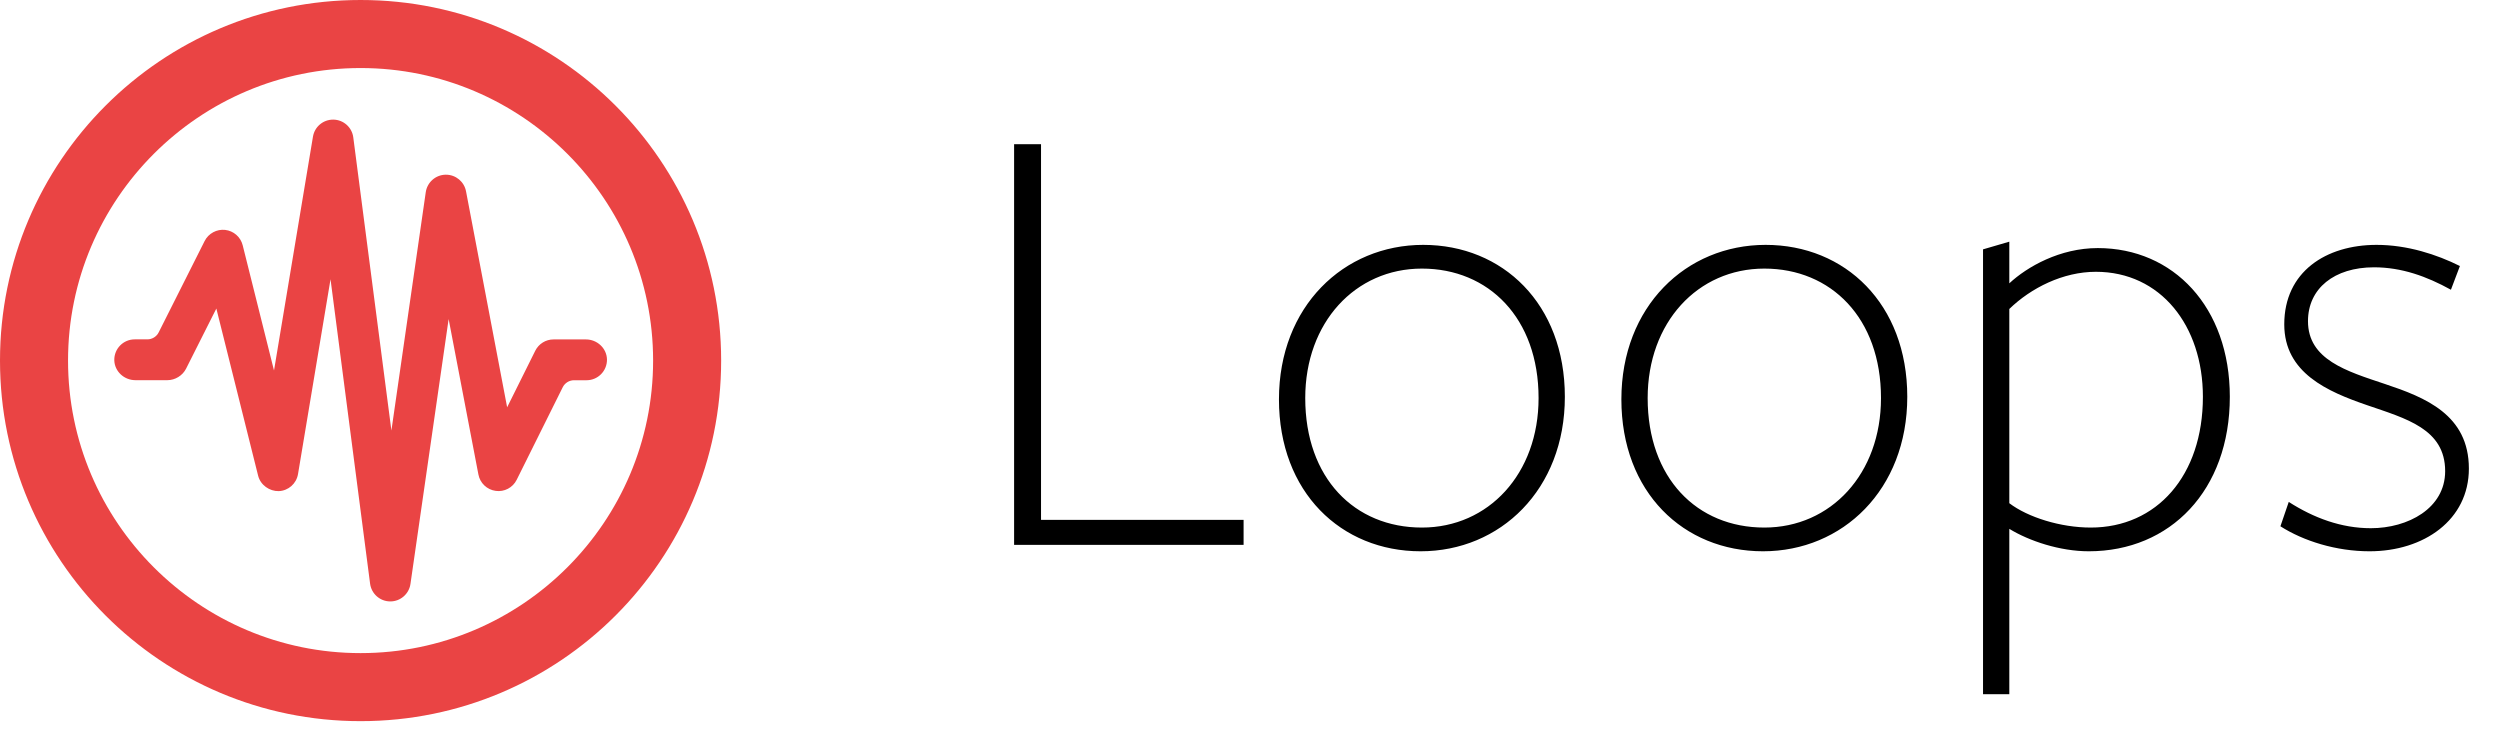
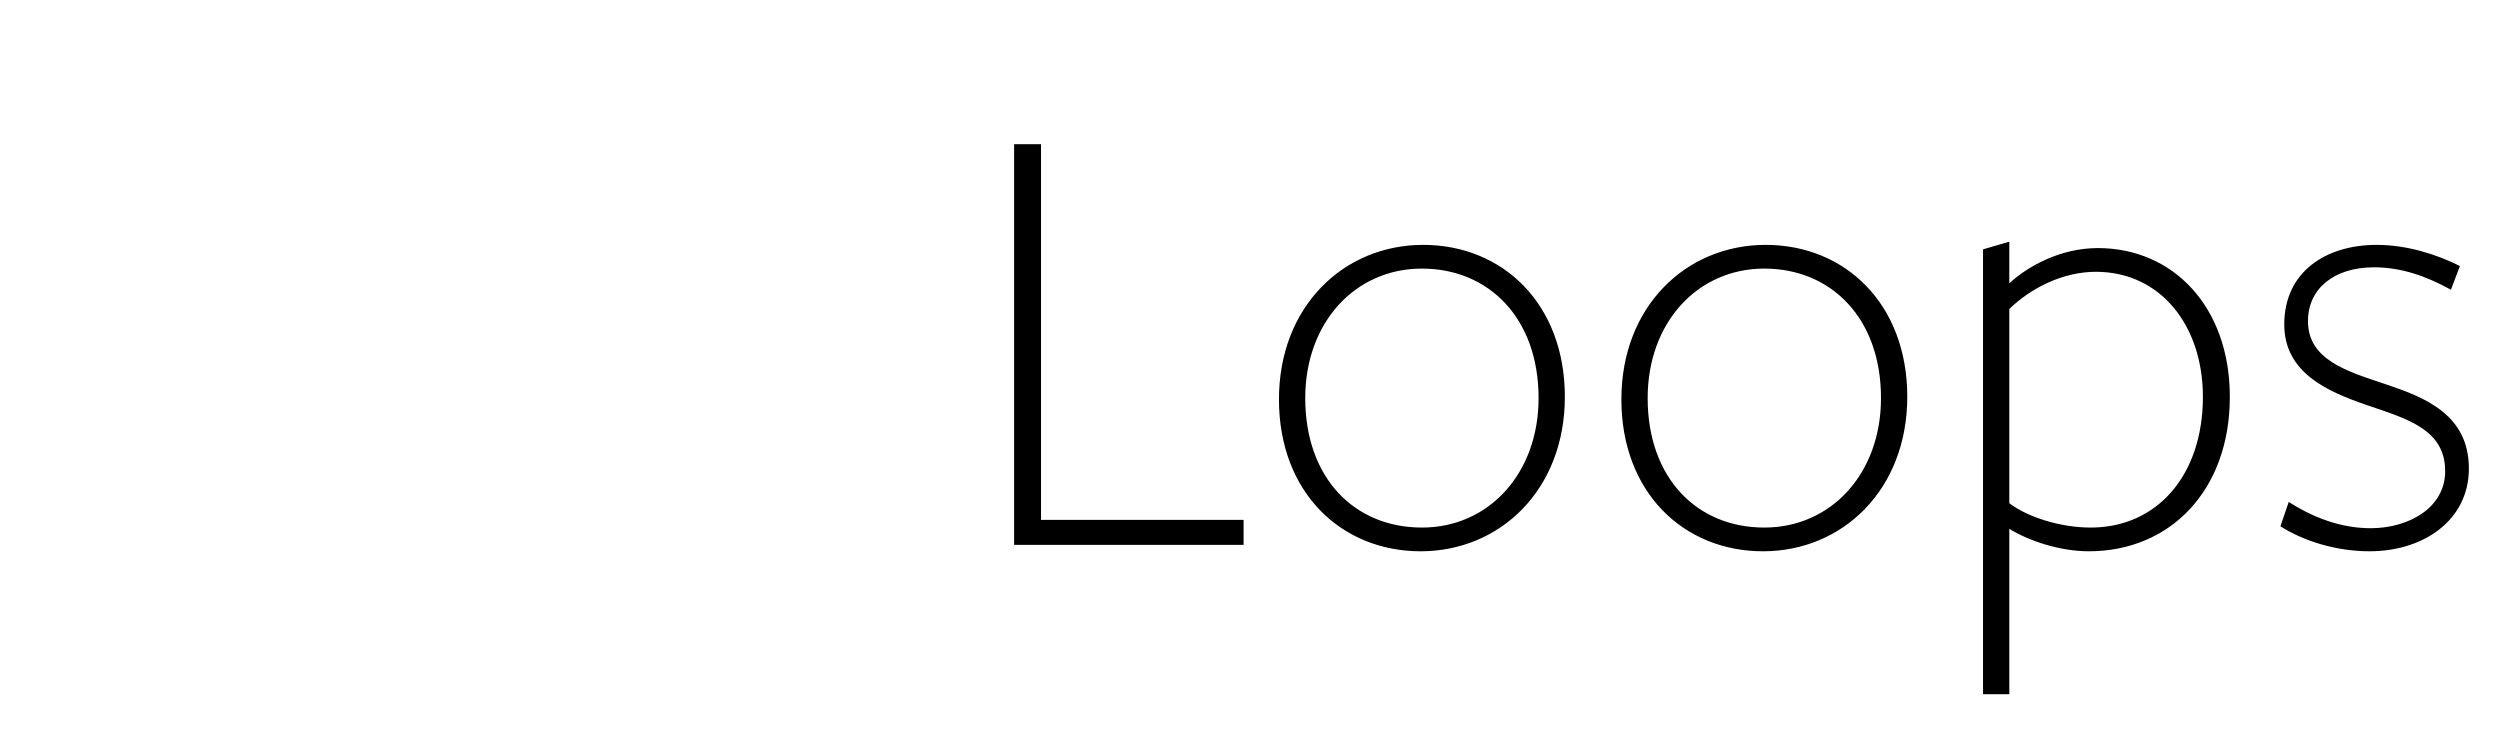
<svg xmlns="http://www.w3.org/2000/svg" width="156" height="46" viewBox="0 0 156 46" fill="none">
  <path d="M77.6 34V32.44H64.96V9H63.28V34H77.6ZM97.647 24.76C97.647 18.96 93.767 15.28 88.807 15.28C83.847 15.28 79.807 19.12 79.807 24.92C79.807 30.72 83.687 34.4 88.647 34.4C93.607 34.4 97.647 30.56 97.647 24.76ZM96.007 24.84C96.007 29.56 92.887 32.92 88.727 32.92C84.527 32.92 81.447 29.84 81.447 24.84C81.447 20.12 84.567 16.76 88.727 16.76C92.887 16.76 96.007 19.84 96.007 24.84ZM119.014 24.76C119.014 18.96 115.134 15.28 110.174 15.28C105.214 15.28 101.174 19.12 101.174 24.92C101.174 30.72 105.054 34.4 110.014 34.4C114.974 34.4 119.014 30.56 119.014 24.76ZM117.374 24.84C117.374 29.56 114.254 32.92 110.094 32.92C105.894 32.92 102.814 29.84 102.814 24.84C102.814 20.12 105.934 16.76 110.094 16.76C114.254 16.76 117.374 19.84 117.374 24.84ZM125.381 17.68V15.08L123.741 15.56V43.32H125.381V33C126.621 33.76 128.541 34.4 130.341 34.4C135.421 34.4 139.141 30.6 139.141 24.76C139.141 19.16 135.621 15.48 130.901 15.48C128.541 15.48 126.501 16.64 125.381 17.68ZM125.381 19.28C126.741 17.96 128.741 16.96 130.781 16.96C134.821 16.96 137.461 20.32 137.461 24.76C137.461 29.68 134.581 32.92 130.461 32.92C128.581 32.92 126.541 32.28 125.381 31.4V19.28ZM154.058 29.24C154.058 25.88 151.338 24.8 148.818 23.96C146.418 23.16 144.018 22.44 144.018 20.04C144.018 18 145.658 16.68 148.138 16.68C149.858 16.68 151.418 17.24 152.938 18.08L153.498 16.6C152.058 15.88 150.218 15.28 148.298 15.28C145.138 15.28 142.538 16.96 142.538 20.24C142.538 23.28 145.258 24.44 147.698 25.28C150.138 26.12 152.578 26.76 152.578 29.4C152.578 31.72 150.258 32.96 147.938 32.96C146.098 32.96 144.378 32.32 142.818 31.32L142.298 32.84C143.738 33.76 145.778 34.4 147.858 34.4C151.258 34.4 154.058 32.44 154.058 29.24Z" fill="black" />
-   <path d="M24.357 37.529H24.346C23.708 37.525 23.175 37.051 23.093 36.417L20.625 17.426L18.596 29.584C18.496 30.18 17.992 30.624 17.392 30.646C16.826 30.661 16.251 30.27 16.106 29.68L13.5 19.253L11.61 23.007C11.393 23.436 10.928 23.723 10.447 23.723H8.448C7.747 23.723 7.147 23.175 7.132 22.474C7.121 21.758 7.695 21.176 8.407 21.176H9.194C9.492 21.176 9.768 21.009 9.902 20.74L12.769 15.04C13.008 14.562 13.534 14.287 14.048 14.346C14.577 14.406 15.014 14.786 15.144 15.304L17.098 23.119L19.529 8.526C19.633 7.911 20.162 7.464 20.785 7.464C20.792 7.464 20.8 7.464 20.807 7.464C21.437 7.475 21.967 7.949 22.045 8.575L24.424 26.866L26.567 11.994C26.657 11.379 27.175 10.916 27.798 10.901C27.809 10.901 27.817 10.901 27.828 10.901C28.439 10.901 28.965 11.334 29.08 11.938L31.645 25.415L33.401 21.885C33.618 21.452 34.058 21.18 34.542 21.18H36.559C37.26 21.18 37.86 21.728 37.875 22.429C37.886 23.145 37.312 23.727 36.6 23.727H35.821C35.519 23.727 35.247 23.898 35.113 24.166L32.242 29.938C32 30.43 31.466 30.709 30.93 30.631C30.389 30.557 29.953 30.147 29.852 29.606L27.995 19.909L25.613 36.436C25.524 37.062 24.987 37.529 24.357 37.529Z" fill="#EA4444" />
-   <path d="M22.5 4.246C32.566 4.246 40.754 12.434 40.754 22.5C40.754 32.566 32.566 40.754 22.5 40.754C12.434 40.754 4.246 32.566 4.246 22.5C4.246 12.434 12.434 4.246 22.5 4.246ZM22.5 0C10.074 0 0 10.074 0 22.5C0 34.926 10.074 45 22.5 45C34.926 45 45 34.926 45 22.5C45 10.074 34.926 0 22.5 0Z" fill="#EA4444" />
</svg>